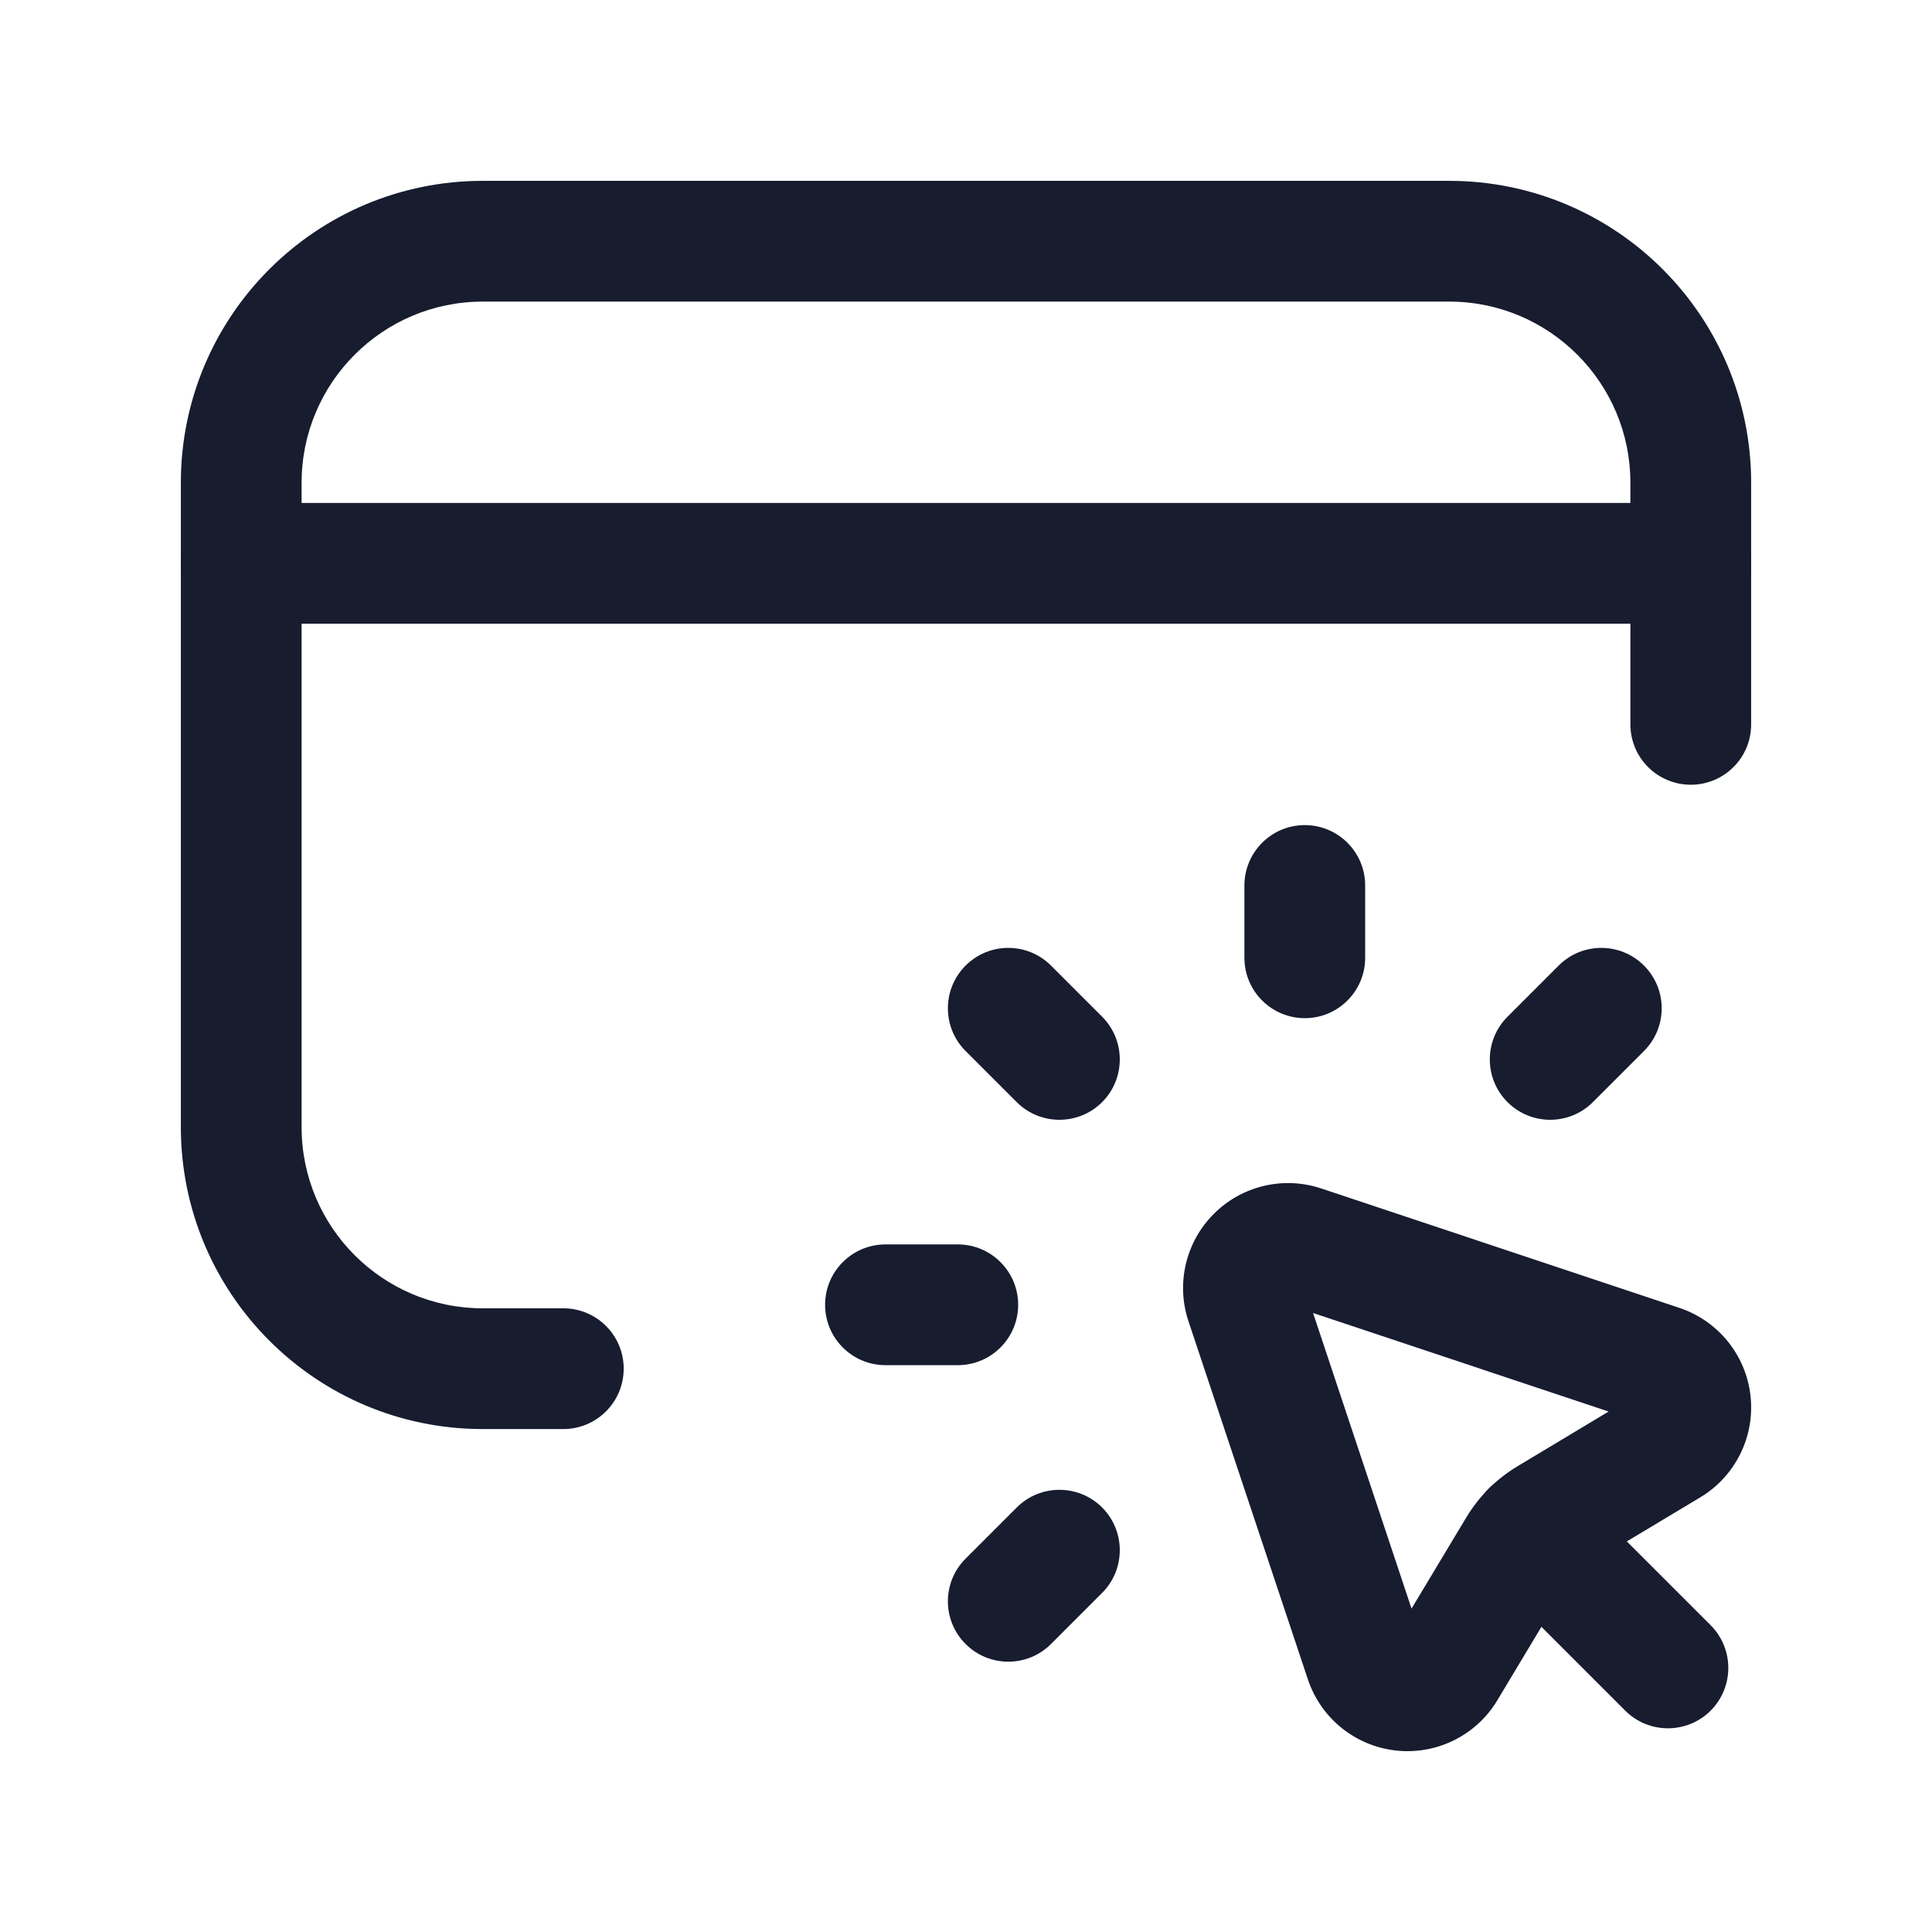
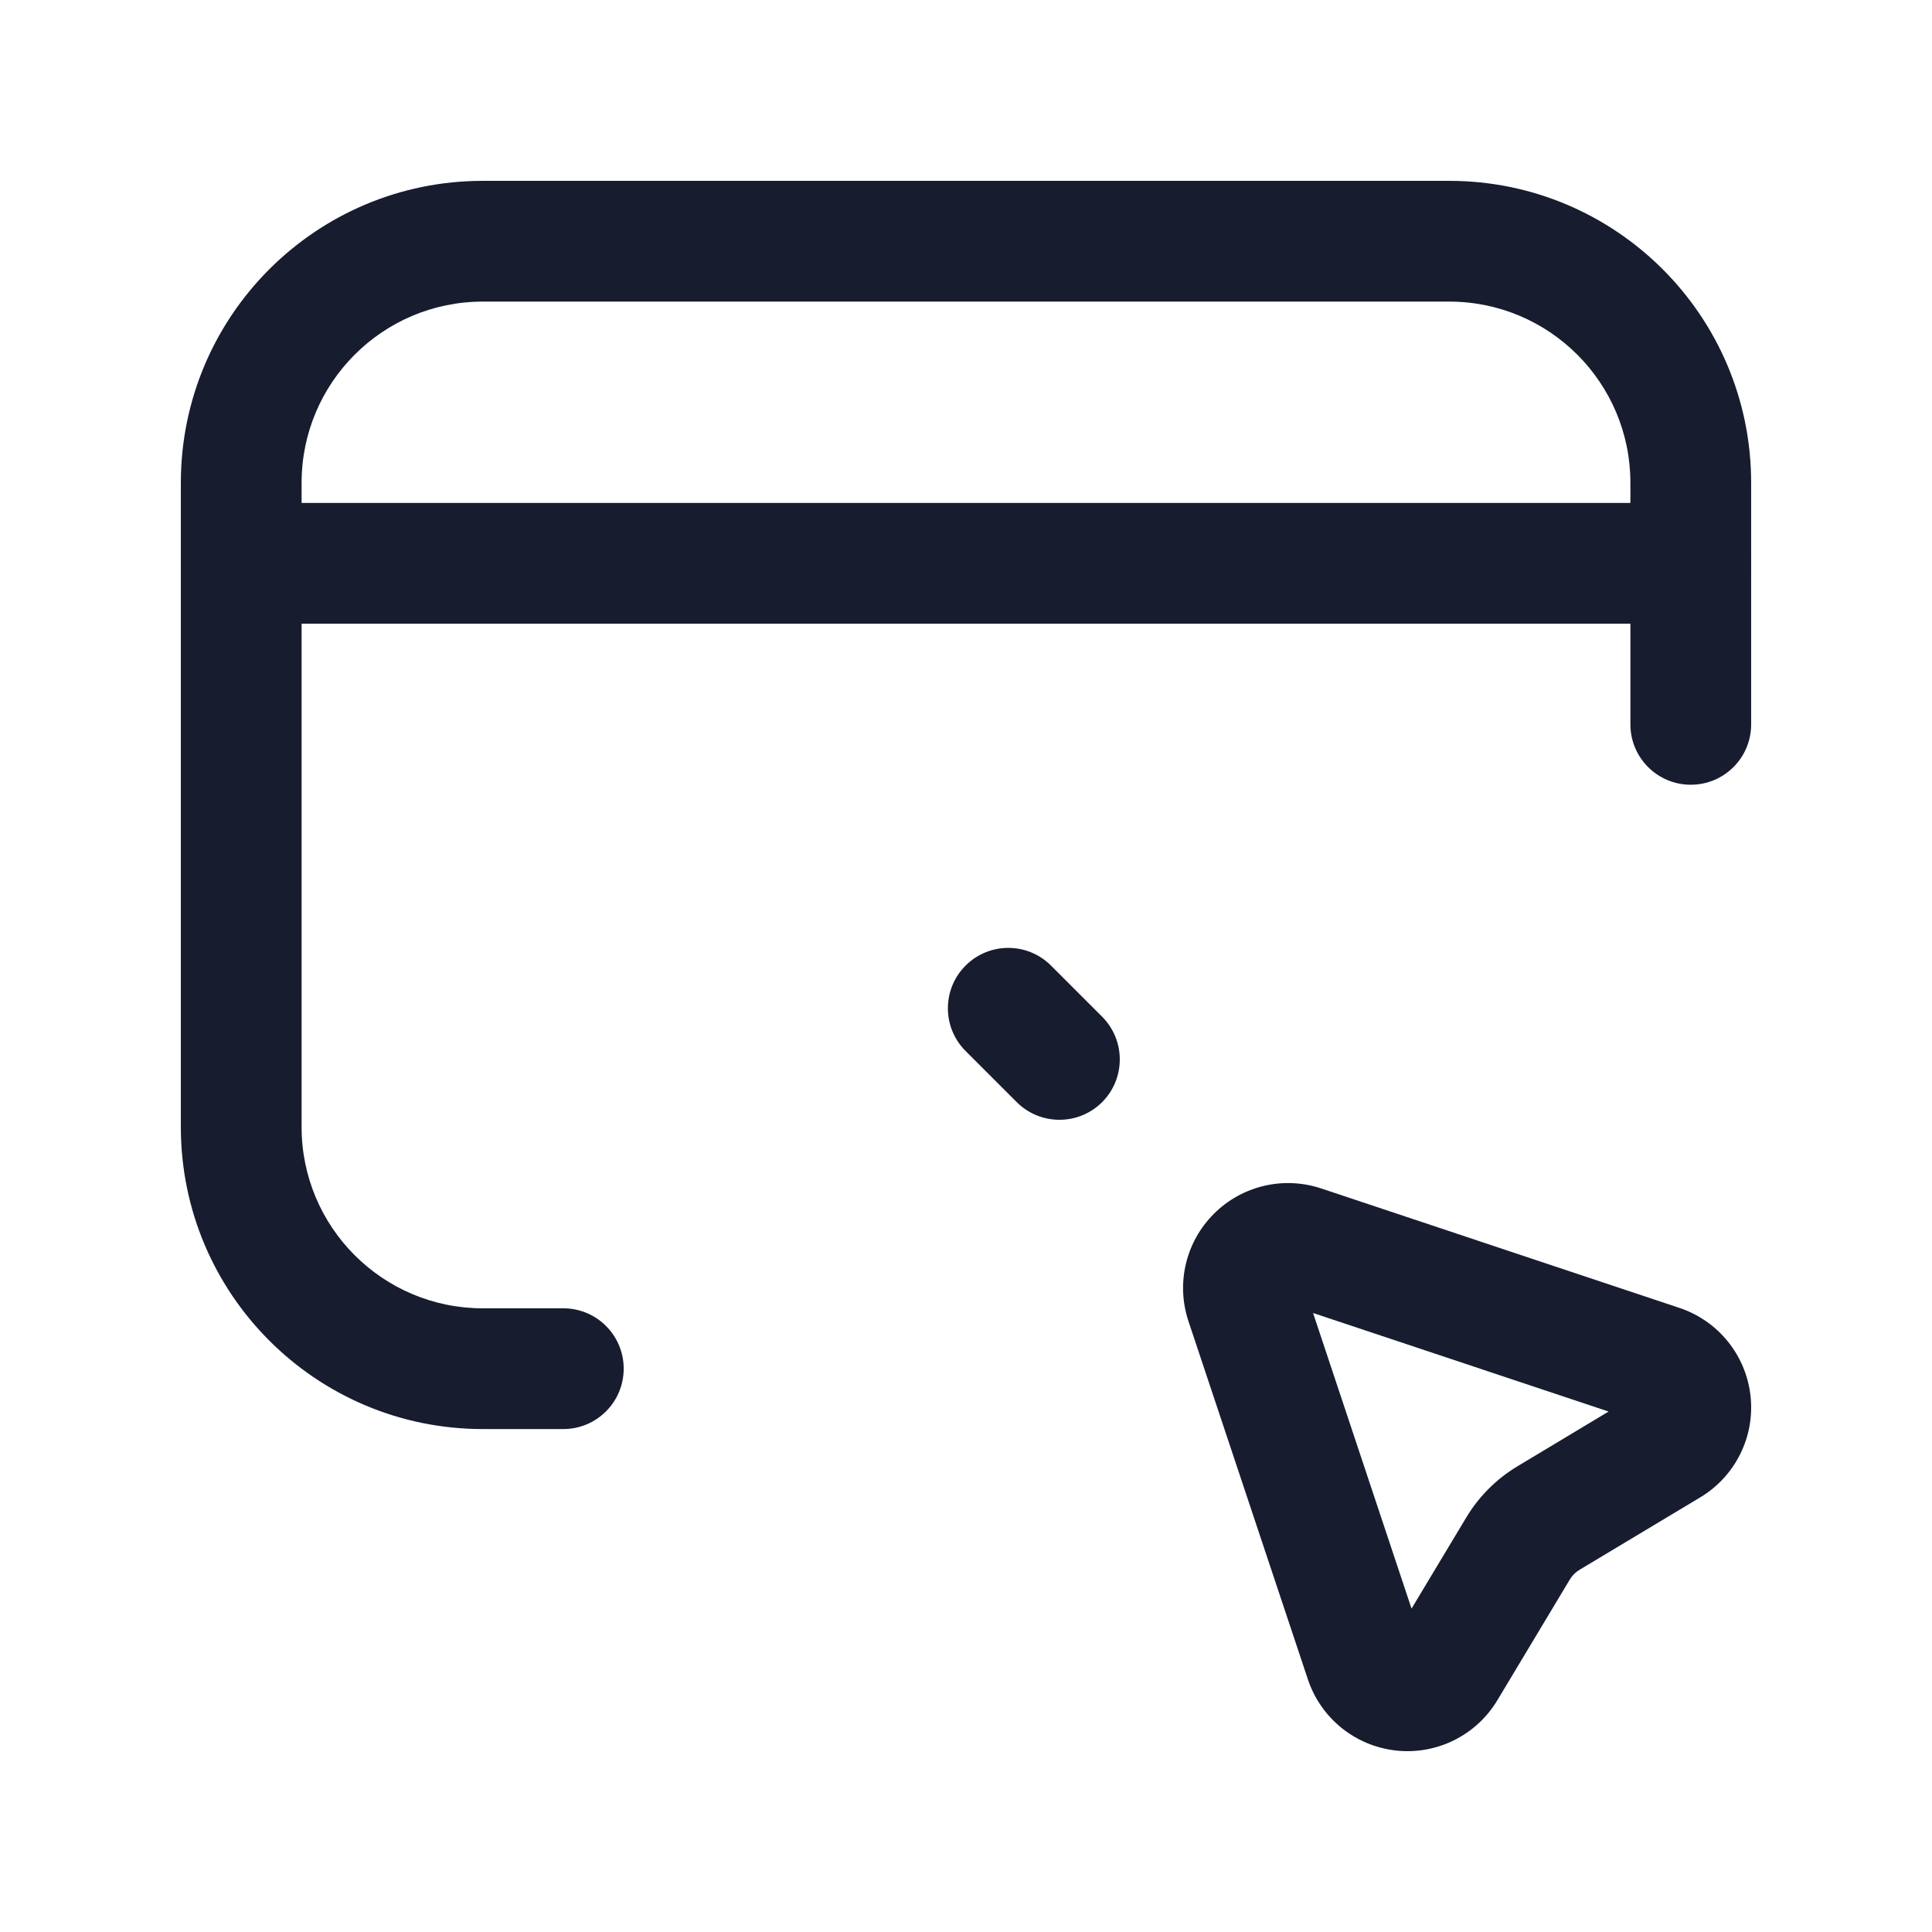
<svg xmlns="http://www.w3.org/2000/svg" width="28" height="28" viewBox="0 0 28 28" fill="none">
-   <path fill-rule="evenodd" clip-rule="evenodd" d="M23.826 13.994C24.168 14.336 24.168 14.89 23.826 15.232L23.085 15.973C22.744 16.314 22.189 16.314 21.848 15.973C21.506 15.631 21.506 15.077 21.848 14.735L22.589 13.994C22.93 13.652 23.485 13.652 23.826 13.994Z" fill="#171C2F" />
-   <path fill-rule="evenodd" clip-rule="evenodd" d="M15.973 21.848C16.314 22.189 16.314 22.744 15.973 23.085L15.232 23.826C14.89 24.168 14.336 24.168 13.994 23.826C13.652 23.485 13.652 22.93 13.994 22.589L14.735 21.848C15.077 21.506 15.631 21.506 15.973 21.848Z" fill="#171C2F" />
-   <path fill-rule="evenodd" clip-rule="evenodd" d="M18.91 11.958C19.393 11.958 19.785 12.35 19.785 12.833V13.881C19.785 14.364 19.393 14.756 18.91 14.756C18.427 14.756 18.035 14.364 18.035 13.881V12.833C18.035 12.35 18.427 11.958 18.91 11.958Z" fill="#171C2F" />
  <path fill-rule="evenodd" clip-rule="evenodd" d="M13.994 13.994C14.336 13.652 14.89 13.652 15.232 13.994L15.973 14.735C16.314 15.077 16.314 15.631 15.973 15.973C15.631 16.314 15.077 16.314 14.735 15.973L13.994 15.232C13.652 14.89 13.652 14.336 13.994 13.994Z" fill="#171C2F" />
-   <path fill-rule="evenodd" clip-rule="evenodd" d="M11.958 18.91C11.958 18.427 12.35 18.035 12.833 18.035H13.881C14.364 18.035 14.756 18.427 14.756 18.91C14.756 19.393 14.364 19.785 13.881 19.785H12.833C12.35 19.785 11.958 19.393 11.958 18.91Z" fill="#171C2F" />
  <path fill-rule="evenodd" clip-rule="evenodd" d="M17.592 17.592C17.999 17.184 18.602 17.042 19.148 17.224L24.339 18.955C24.903 19.143 25.305 19.641 25.37 20.232C25.435 20.822 25.15 21.396 24.641 21.701L22.893 22.75C22.834 22.785 22.785 22.834 22.75 22.893L21.701 24.641C21.396 25.15 20.822 25.435 20.232 25.37C19.641 25.305 19.143 24.903 18.955 24.339L17.224 19.148C17.042 18.602 17.184 17.999 17.592 17.592ZM19.03 19.029L23.313 20.457L21.993 21.25C21.688 21.433 21.433 21.688 21.25 21.993L20.457 23.313L19.03 19.029Z" fill="#171C2F" />
-   <path fill-rule="evenodd" clip-rule="evenodd" d="M21.575 21.575C21.917 21.234 22.471 21.234 22.813 21.575L24.792 23.554C25.133 23.896 25.133 24.45 24.792 24.792C24.45 25.133 23.896 25.133 23.554 24.792L21.575 22.813C21.234 22.471 21.234 21.917 21.575 21.575Z" fill="#171C2F" />
  <path fill-rule="evenodd" clip-rule="evenodd" d="M2.621 8.164C2.621 7.681 3.012 7.289 3.496 7.289H24.504C24.988 7.289 25.379 7.681 25.379 8.164C25.379 8.647 24.988 9.039 24.504 9.039H3.496C3.012 9.039 2.621 8.647 2.621 8.164Z" fill="#171C2F" />
  <path fill-rule="evenodd" clip-rule="evenodd" d="M6.997 4.371C5.547 4.371 4.371 5.547 4.371 6.997V16.334C4.371 17.785 5.547 18.961 6.997 18.961H8.164C8.647 18.961 9.039 19.352 9.039 19.836C9.039 20.319 8.647 20.711 8.164 20.711H6.997C4.58 20.711 2.621 18.751 2.621 16.334V6.997C2.621 4.58 4.58 2.621 6.997 2.621H21.003C23.42 2.621 25.379 4.58 25.379 6.997V10.498C25.379 10.982 24.988 11.373 24.504 11.373C24.021 11.373 23.629 10.982 23.629 10.498V6.997C23.629 5.547 22.453 4.371 21.003 4.371H6.997Z" fill="#171C2F" />
</svg>